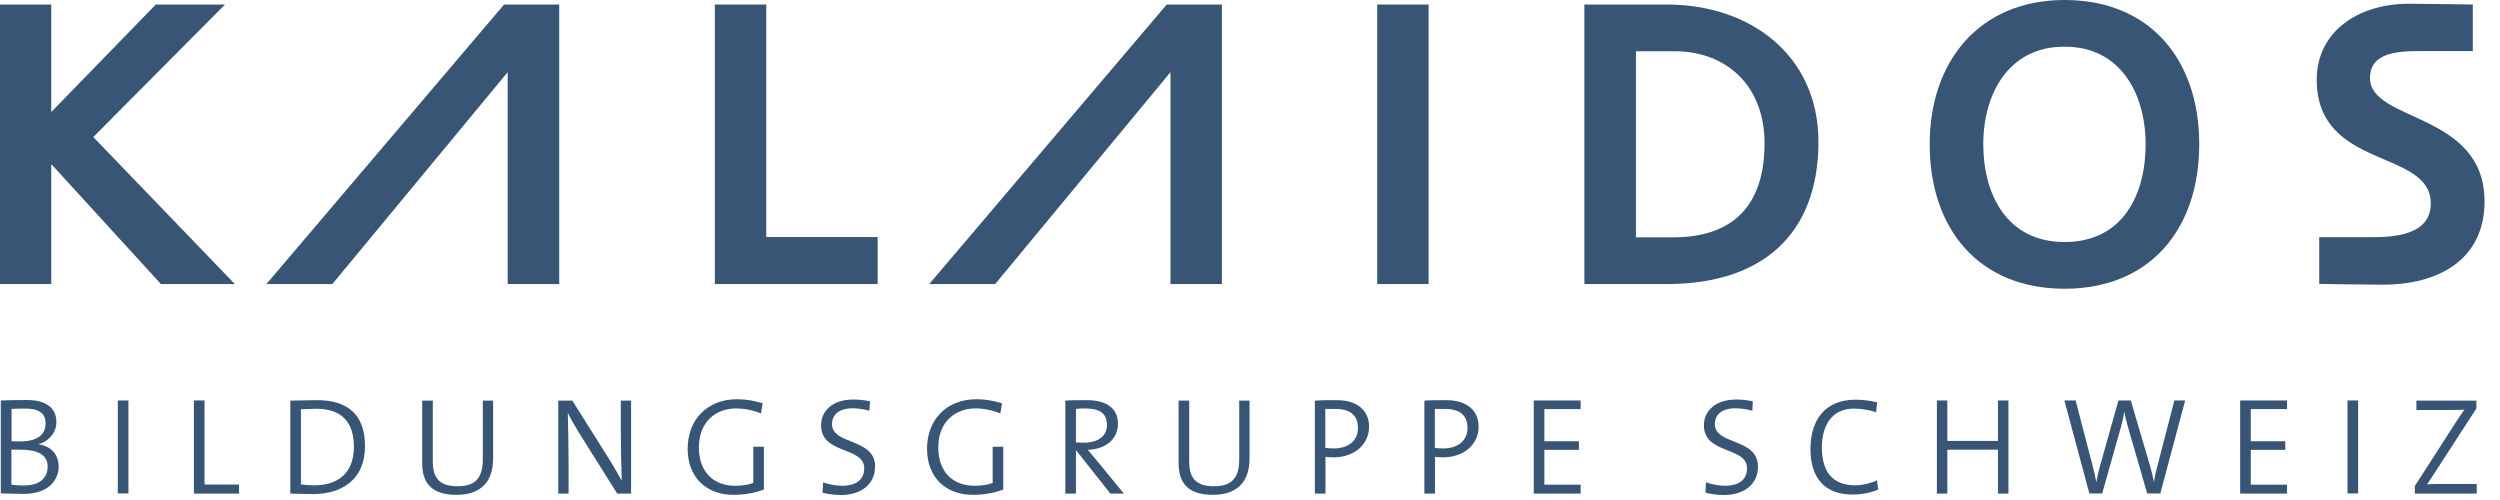
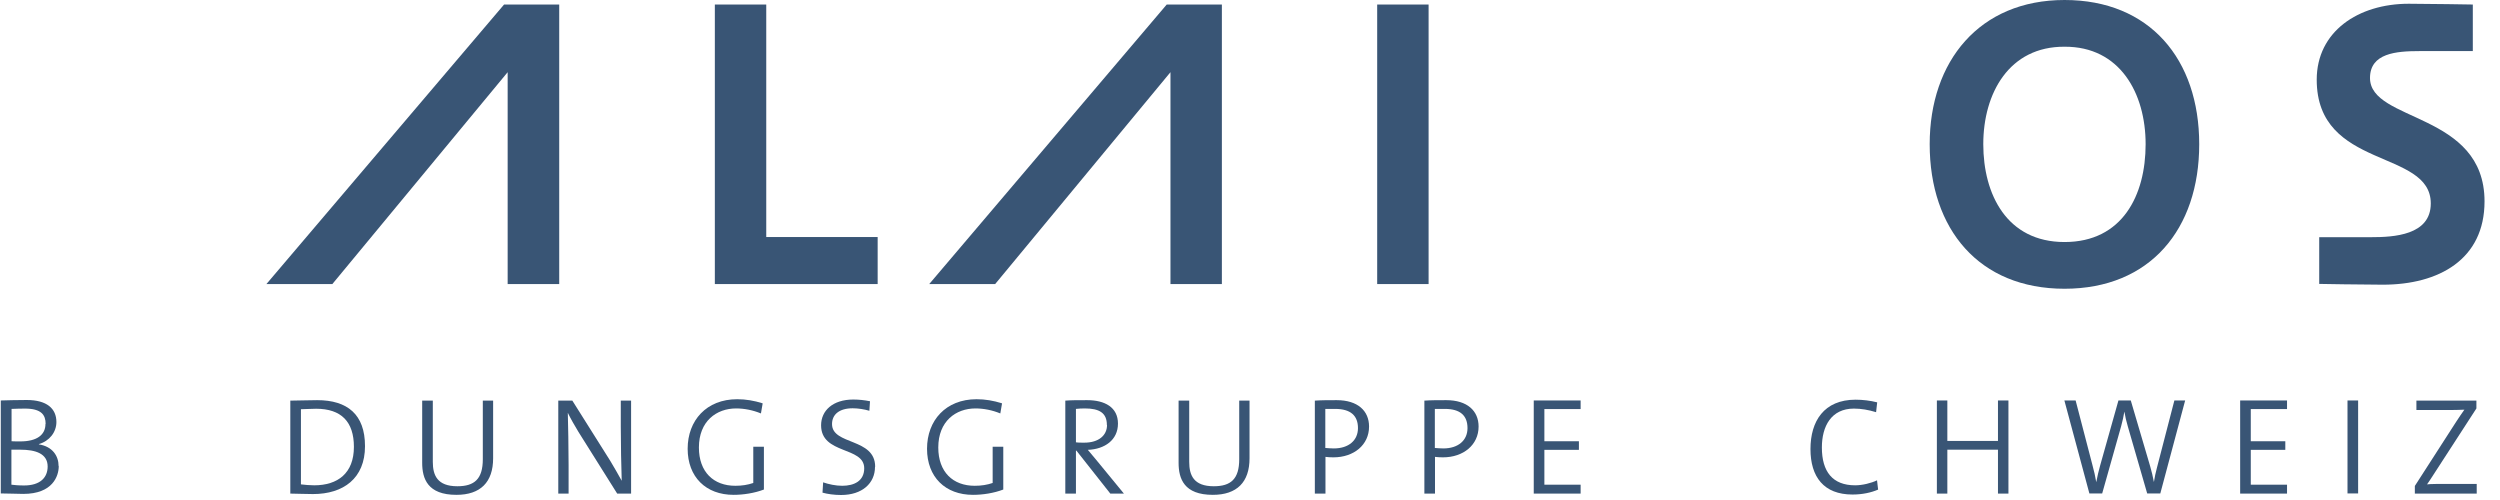
<svg xmlns="http://www.w3.org/2000/svg" width="160" height="32" viewBox="0 0 160 32" fill="none">
  <g clip-path="url(#clip0_0_21)">
    <path fill-rule="evenodd" clip-rule="evenodd" d="M3.75 29.83C3.75 29.19 3.37 28.58 2.49 28.44V28.42C3.16 28.23 3.61 27.66 3.61 27.01C3.61 26.15 3 25.6 1.71 25.6C1 25.6 0.46 25.62 0.05 25.63V31.58C0.56 31.58 1.13 31.61 1.49 31.61C3.37 31.61 3.76 30.47 3.76 29.83M2.91 27.13C2.91 27.84 2.35 28.25 1.3 28.25C1.07 28.25 0.92 28.25 0.74 28.24V26.17C1 26.16 1.3 26.15 1.6 26.15C2.65 26.15 2.92 26.56 2.92 27.13M3.05 29.85C3.05 30.55 2.59 31.07 1.54 31.07C1.15 31.07 0.89 31.04 0.73 31.02V28.78C0.87 28.78 1.2 28.78 1.3 28.78C2.28 28.78 3.05 29.03 3.05 29.86" fill="#395575" />
-     <path d="M8.22 25.63H7.54V31.58H8.22V25.63Z" fill="#395575" />
-     <path d="M15.3 31.59V31.01H13.09V25.63H12.41V31.59H15.3Z" fill="#395575" />
    <path fill-rule="evenodd" clip-rule="evenodd" d="M23.36 28.55C23.36 26.52 22.23 25.61 20.3 25.61C19.68 25.61 19.04 25.64 18.58 25.64V31.59C18.99 31.59 19.43 31.62 20.03 31.62C21.98 31.62 23.36 30.61 23.36 28.56M22.65 28.6C22.65 30.29 21.61 31.06 20.11 31.06C19.85 31.06 19.49 31.03 19.26 31V26.19C19.5 26.19 19.89 26.16 20.23 26.16C21.84 26.16 22.65 26.99 22.65 28.6Z" fill="#395575" />
    <path d="M31.56 29.33V25.64H30.9V29.39C30.9 30.66 30.36 31.12 29.27 31.12C27.98 31.12 27.7 30.41 27.7 29.56V25.64H27.02V29.62C27.02 30.64 27.37 31.67 29.21 31.67C30.75 31.67 31.56 30.86 31.56 29.33Z" fill="#395575" />
    <path d="M40.39 31.59V25.64H39.73V27.27C39.73 28.35 39.76 29.98 39.79 30.77C39.56 30.36 39.31 29.91 39.06 29.5L36.63 25.64H35.73V31.59H36.39V29.76C36.39 28.73 36.36 27.1 36.34 26.42C36.53 26.81 36.76 27.21 37.02 27.64L39.5 31.59H40.4H40.39Z" fill="#395575" />
    <path d="M48.8 25.81C48.26 25.64 47.73 25.55 47.18 25.55C45.21 25.55 44.01 26.91 44.01 28.72C44.01 30.53 45.18 31.67 46.95 31.67C47.57 31.67 48.29 31.56 48.89 31.33V28.59H48.21V30.91C47.86 31.03 47.49 31.09 47.06 31.09C45.67 31.09 44.73 30.21 44.73 28.64C44.73 26.95 45.86 26.14 47.11 26.14C47.64 26.14 48.19 26.25 48.7 26.46L48.81 25.82L48.8 25.81Z" fill="#395575" />
    <path d="M56.01 29.87C56.01 28.01 53.25 28.5 53.25 27.14C53.25 26.53 53.71 26.13 54.57 26.13C54.91 26.13 55.31 26.19 55.64 26.29L55.68 25.68C55.33 25.61 54.98 25.57 54.61 25.57C53.3 25.57 52.55 26.28 52.55 27.22C52.55 29.1 55.31 28.56 55.31 29.97C55.31 30.78 54.67 31.09 53.9 31.09C53.48 31.09 53.03 30.99 52.68 30.87L52.64 31.53C52.97 31.62 53.39 31.68 53.83 31.68C55.18 31.68 56 30.93 56 29.88" fill="#395575" />
    <path d="M64.12 25.81C63.58 25.64 63.05 25.55 62.5 25.55C60.53 25.55 59.33 26.91 59.33 28.72C59.33 30.53 60.5 31.67 62.27 31.67C62.9 31.67 63.61 31.56 64.21 31.33V28.59H63.53V30.91C63.18 31.03 62.81 31.09 62.38 31.09C60.99 31.09 60.05 30.21 60.05 28.64C60.05 26.95 61.18 26.14 62.43 26.14C62.96 26.14 63.51 26.25 64.02 26.46L64.13 25.82L64.12 25.81Z" fill="#395575" />
    <path fill-rule="evenodd" clip-rule="evenodd" d="M71.93 31.59L70.14 29.41C69.99 29.23 69.79 29 69.62 28.79C70.7 28.75 71.55 28.16 71.55 27.11C71.55 26.06 70.7 25.61 69.58 25.61C68.95 25.61 68.56 25.61 68.18 25.64V31.59H68.86V28.84H68.89L71.06 31.59H71.93ZM70.85 27.2C70.85 27.86 70.32 28.33 69.4 28.33C69.14 28.33 68.96 28.33 68.86 28.31V26.17C69.04 26.15 69.21 26.14 69.43 26.14C70.35 26.14 70.84 26.42 70.84 27.2" fill="#395575" />
    <path d="M79.97 29.33V25.64H79.31V29.39C79.31 30.66 78.77 31.12 77.68 31.12C76.39 31.12 76.11 30.41 76.11 29.56V25.64H75.43V29.62C75.43 30.64 75.78 31.67 77.62 31.67C79.16 31.67 79.97 30.86 79.97 29.33Z" fill="#395575" />
    <path fill-rule="evenodd" clip-rule="evenodd" d="M87.62 27.3C87.62 26.29 86.89 25.61 85.55 25.61C85.04 25.61 84.57 25.61 84.15 25.64V31.59H84.83V29.24C84.99 29.26 85.16 29.27 85.34 29.27C86.65 29.27 87.62 28.47 87.62 27.3ZM86.91 27.4C86.91 28.18 86.32 28.7 85.36 28.7C85.18 28.7 84.98 28.68 84.82 28.67V26.17C85 26.17 85.2 26.17 85.45 26.17C86.44 26.17 86.91 26.6 86.91 27.4Z" fill="#395575" />
    <path fill-rule="evenodd" clip-rule="evenodd" d="M94.63 27.3C94.63 26.29 93.9 25.61 92.56 25.61C92.05 25.61 91.58 25.61 91.16 25.64V31.59H91.84V29.24C92 29.26 92.18 29.27 92.35 29.27C93.66 29.27 94.63 28.47 94.63 27.3ZM93.92 27.4C93.92 28.18 93.33 28.7 92.37 28.7C92.18 28.7 91.99 28.68 91.83 28.67V26.17C92.02 26.17 92.21 26.17 92.47 26.17C93.46 26.17 93.92 26.6 93.92 27.4Z" fill="#395575" />
    <path d="M101.16 31.59V31.02H98.84V28.79H101.05V28.24H98.84V26.18H101.16V25.63H98.16V31.59H101.16Z" fill="#395575" />
-     <path d="M112.51 29.87C112.51 28.01 109.75 28.5 109.75 27.14C109.75 26.53 110.21 26.13 111.07 26.13C111.41 26.13 111.81 26.19 112.15 26.29L112.18 25.68C111.83 25.61 111.48 25.57 111.11 25.57C109.81 25.57 109.05 26.28 109.05 27.22C109.05 29.1 111.81 28.56 111.81 29.97C111.81 30.78 111.17 31.09 110.4 31.09C109.99 31.09 109.53 30.99 109.18 30.87L109.15 31.53C109.48 31.62 109.9 31.68 110.34 31.68C111.69 31.68 112.51 30.93 112.51 29.88" fill="#395575" />
    <path d="M120.2 31.34L120.13 30.74C119.76 30.92 119.19 31.06 118.73 31.06C117.28 31.06 116.6 30.18 116.6 28.64C116.6 27.28 117.2 26.15 118.65 26.15C119.12 26.15 119.58 26.23 120.07 26.38L120.14 25.75C119.7 25.64 119.22 25.58 118.76 25.58C116.73 25.58 115.87 26.96 115.87 28.74C115.87 30.52 116.72 31.65 118.56 31.65C119.18 31.65 119.75 31.53 120.21 31.33" fill="#395575" />
    <path d="M128.54 31.59V25.63H127.87V28.22H124.63V25.63H123.96V31.59H124.63V28.78H127.87V31.59H128.54Z" fill="#395575" />
    <path d="M139.82 25.63H139.16L138.04 29.95C137.96 30.25 137.9 30.53 137.85 30.85C137.79 30.52 137.7 30.15 137.61 29.84L136.37 25.63H135.58L134.41 29.79C134.31 30.13 134.23 30.5 134.16 30.86C134.1 30.49 134.02 30.15 133.91 29.74L132.84 25.63H132.12L133.72 31.58H134.54L135.75 27.29C135.84 26.96 135.91 26.65 135.96 26.34C136.01 26.64 136.08 26.96 136.18 27.29L137.42 31.58H138.26L139.85 25.63H139.82Z" fill="#395575" />
    <path d="M146.37 31.59V31.02H144.05V28.79H146.26V28.24H144.05V26.18H146.37V25.63H143.37V31.59H146.37Z" fill="#395575" />
    <path d="M150.92 25.63H150.24V31.58H150.92V25.63Z" fill="#395575" />
    <path d="M158.51 31.59V30.97H156.89C156.1 30.97 155.52 30.97 155.33 31C155.46 30.8 155.59 30.63 155.71 30.43L158.49 26.14V25.64H154.65V26.24H156.33C156.96 26.24 157.41 26.24 157.72 26.22C157.53 26.48 157.38 26.72 157.19 27L154.55 31.1V31.59H158.51Z" fill="#395575" />
-     <path d="M0 18.18H3.28V10.5L10.3 18.18H15.03L5.97 8.77L14.4 0.29H9.97L3.28 7.17V0.29H0V18.18Z" fill="#395575" />
    <path d="M45.75 18.18H56.17V15.17H49.04V0.29H45.75V18.18Z" fill="#395575" />
    <path d="M91.43 0.29H88.14V18.18H91.43V0.29Z" fill="#395575" />
    <path d="M17.05 18.18H21.27L32.49 4.62V18.18H35.79V0.29H32.26L17.05 18.18Z" fill="#395575" />
    <path d="M158.27 0.29C158.27 0.29 155.34 0.24 154.16 0.24C150.92 0.24 148.27 2.02 148.27 5.1C148.27 10.89 155.57 9.51 155.57 13.02C155.57 15.06 153.2 15.18 151.74 15.18H148.43V18.17C148.43 18.17 151.25 18.22 152.5 18.22C156.09 18.22 159.01 16.6 159.01 12.89C159.01 7.16 151.68 7.83 151.68 4.99C151.68 3.4 153.36 3.27 154.85 3.27H158.26V0.29H158.27Z" fill="#395575" />
    <path d="M59.47 18.18H63.69L74.91 4.62V18.18H78.2V0.29H74.67L59.47 18.18Z" fill="#395575" />
-     <path fill-rule="evenodd" clip-rule="evenodd" d="M101.4 18.18H106.68C112.7 18.18 116.38 15.07 116.38 9.07C116.38 3.56 112.04 0.29 106.68 0.29H101.4V18.17V18.18ZM104.69 3.28H107.19C110.46 3.28 112.93 5.46 112.93 9.17C112.93 13.26 110.81 15.19 107.08 15.19H104.7V3.28H104.69Z" fill="#395575" />
    <path fill-rule="evenodd" clip-rule="evenodd" d="M126.93 9.23C126.93 5.96 128.59 2.97 132.13 2.99C135.67 2.97 137.32 5.96 137.32 9.23C137.32 12.5 135.83 15.49 132.13 15.49C128.43 15.49 126.93 12.43 126.93 9.23ZM123.5 9.23C123.5 14.67 126.66 18.48 132.13 18.48C137.6 18.48 140.75 14.67 140.75 9.23C140.75 3.79 137.58 0 132.13 0C126.68 0 123.5 3.92 123.5 9.23Z" fill="#395575" />
  </g>
  <defs>
    <clipPath id="clip0_0_21">
      <rect width="159.02" height="31.67" fill="white" />
    </clipPath>
  </defs>
</svg>